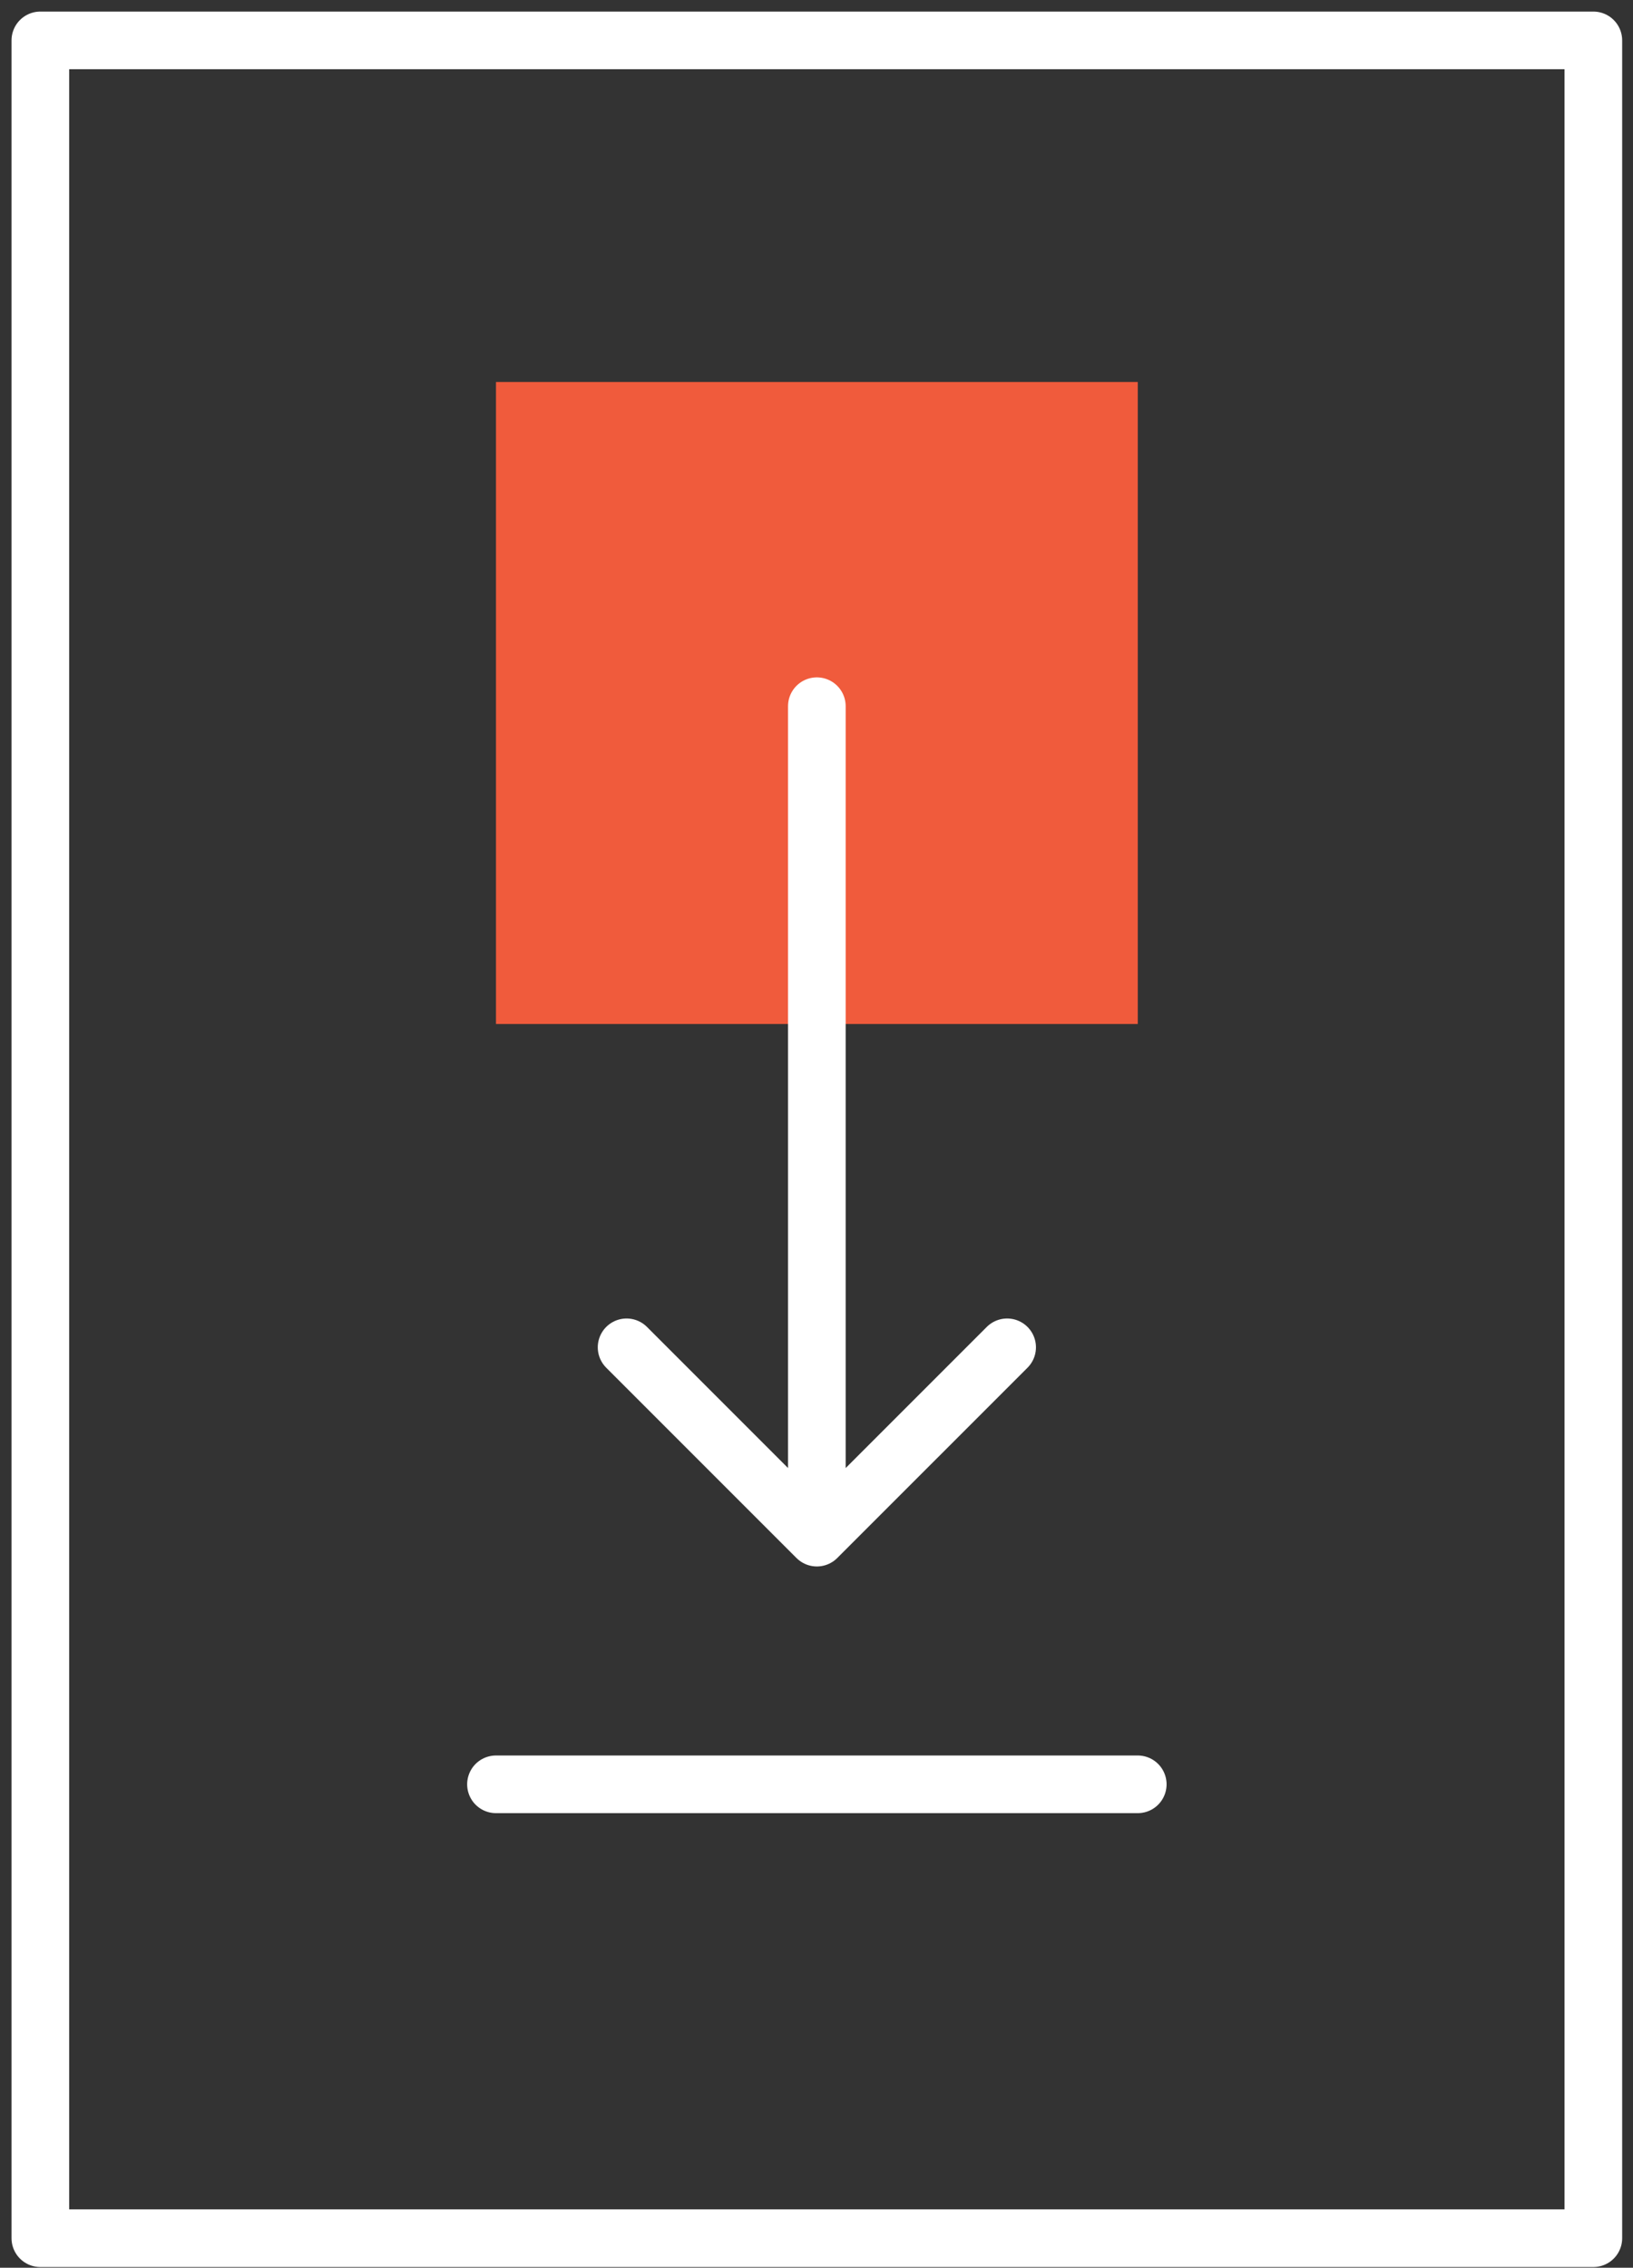
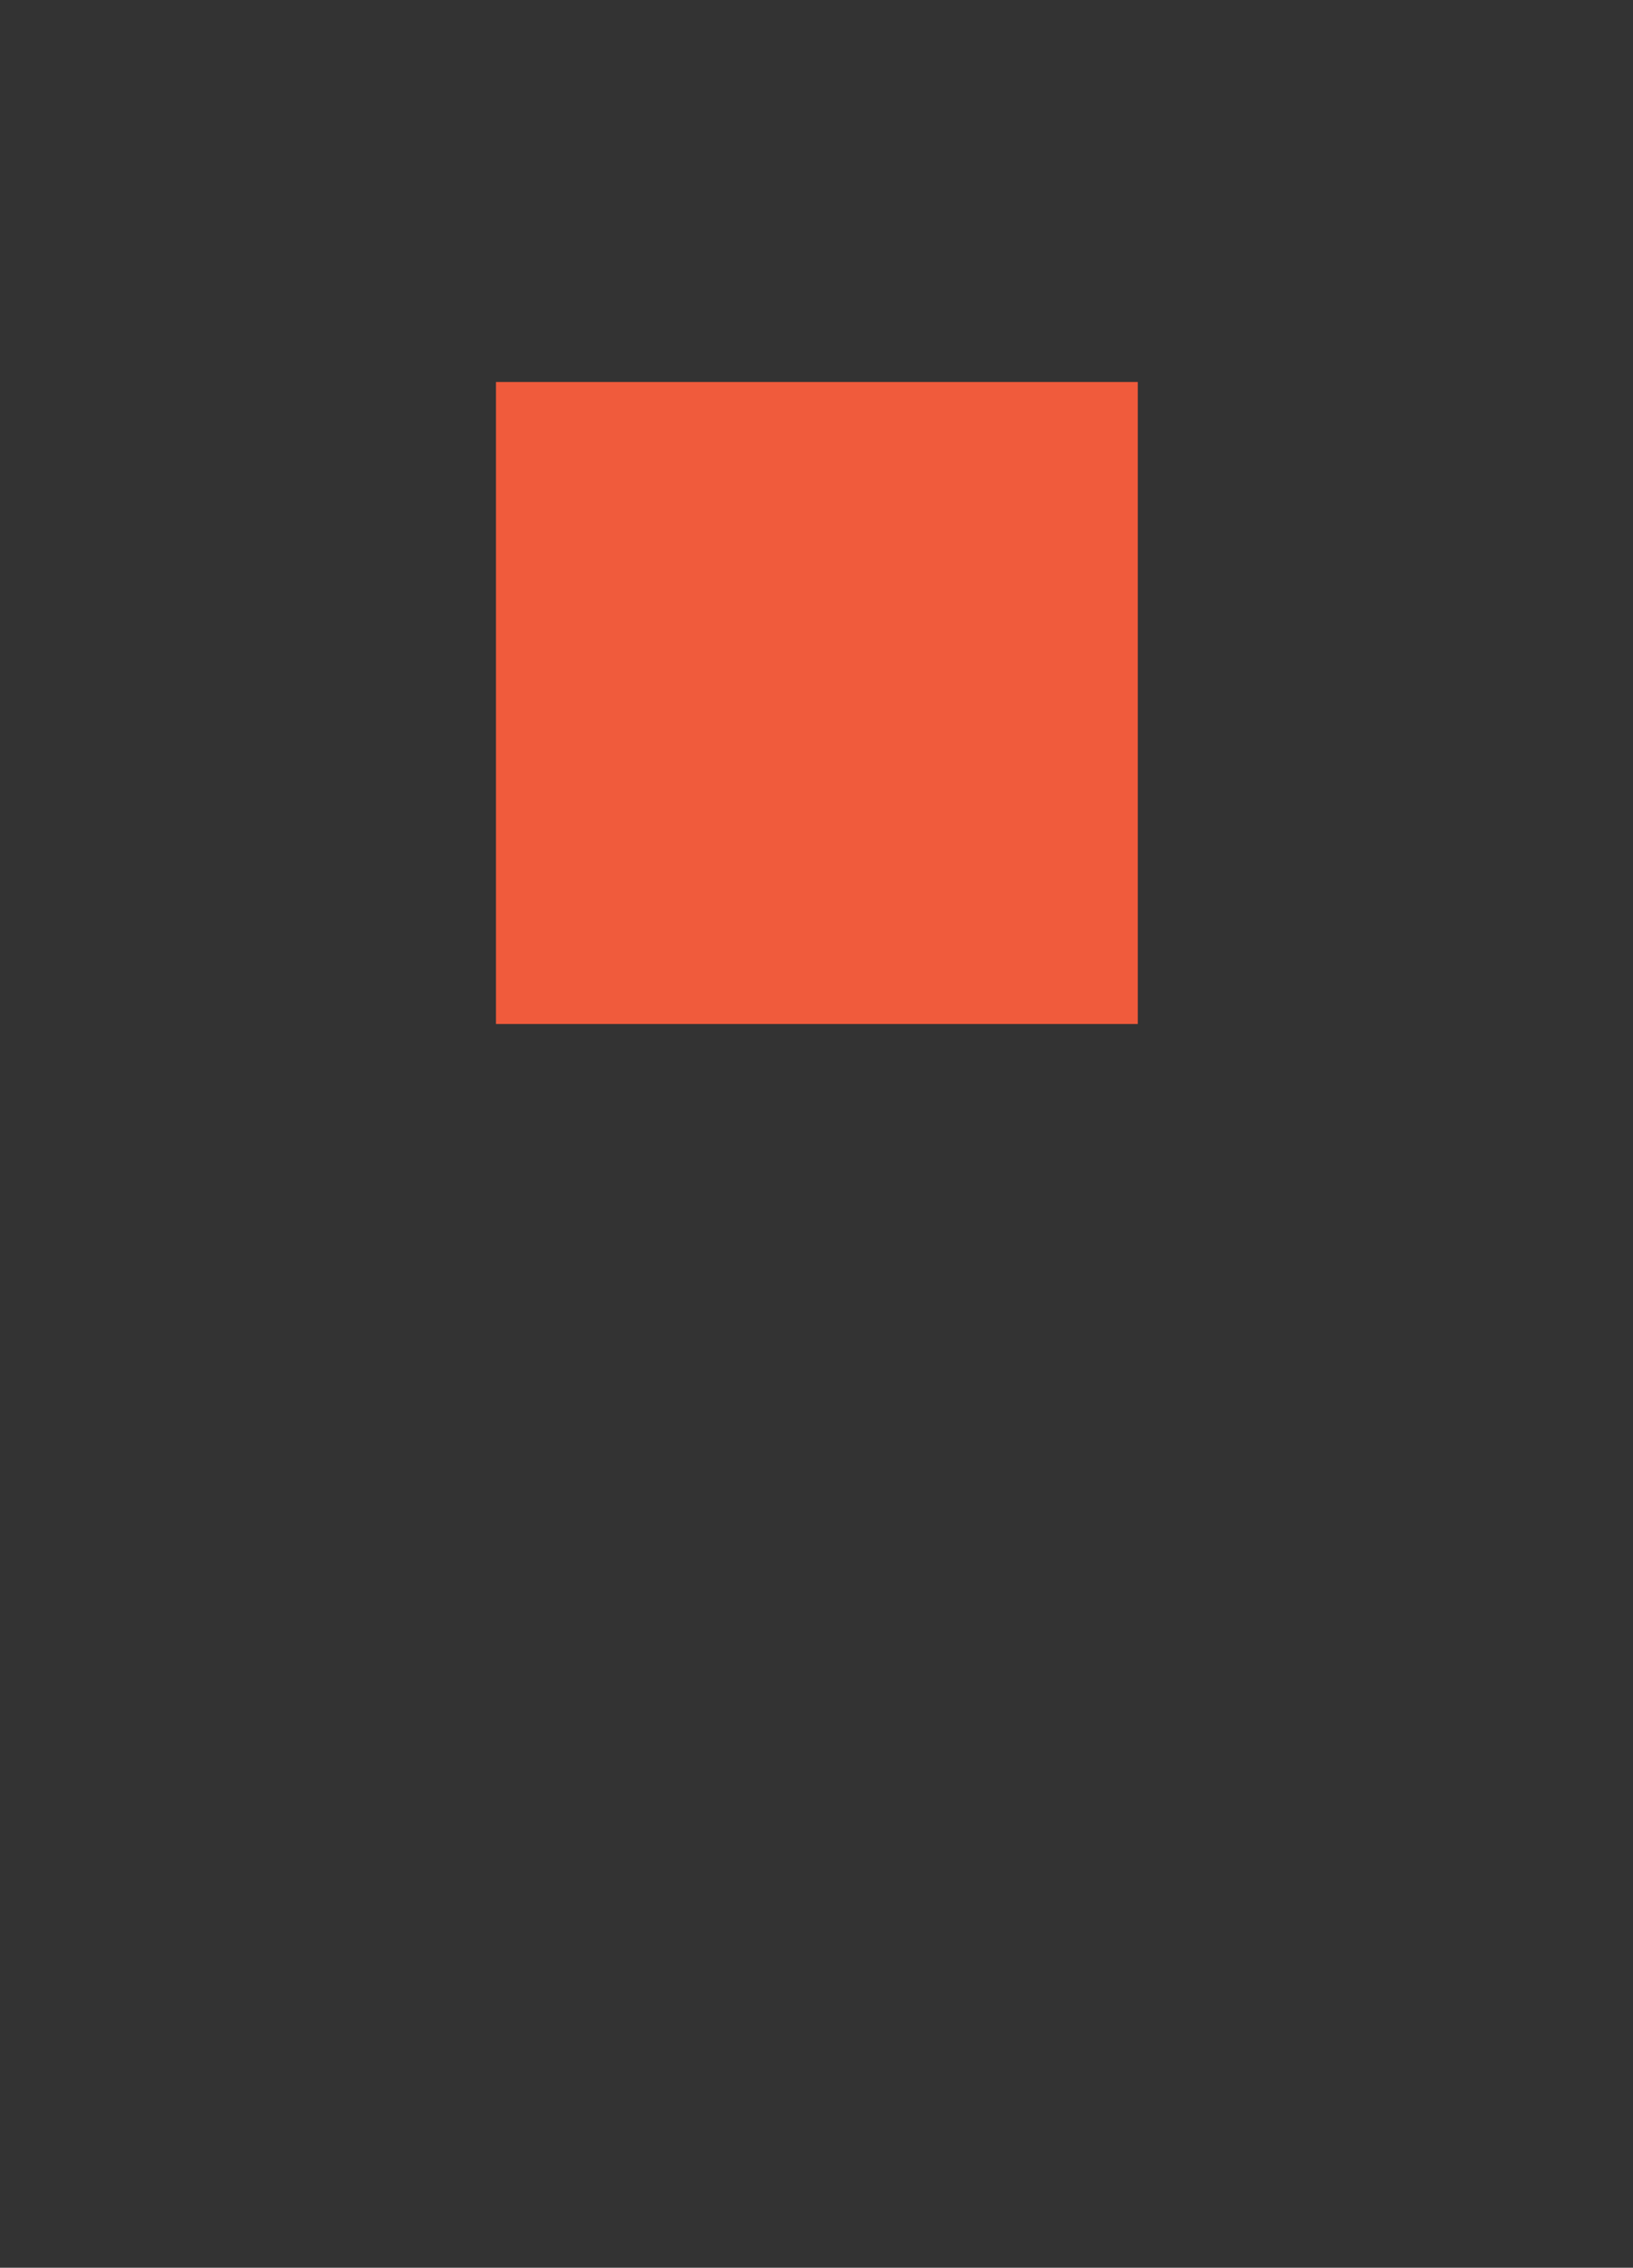
<svg xmlns="http://www.w3.org/2000/svg" width="85" height="118">
  <rect width="100%" height="100%" fill="#333333" stroke="none" />
  <g fill="none" fill-rule="evenodd">
    <path fill="#F05B3C" d="M25.817 53.284h33.405V19.876H25.817z" />
-     <path stroke="#FFF" stroke-width="3" stroke-linecap="round" stroke-linejoin="round" d="M2.1 116.464h80.836V2.102H2.1v99.159z" />
-     <path stroke="#FFF" stroke-width="3" stroke-linecap="round" stroke-linejoin="round" d="M52.423 70.107l-9.904 9.903-9.904-9.903M42.518 77.764V36.747M25.816 92.846h33.406" />
  </g>
</svg>